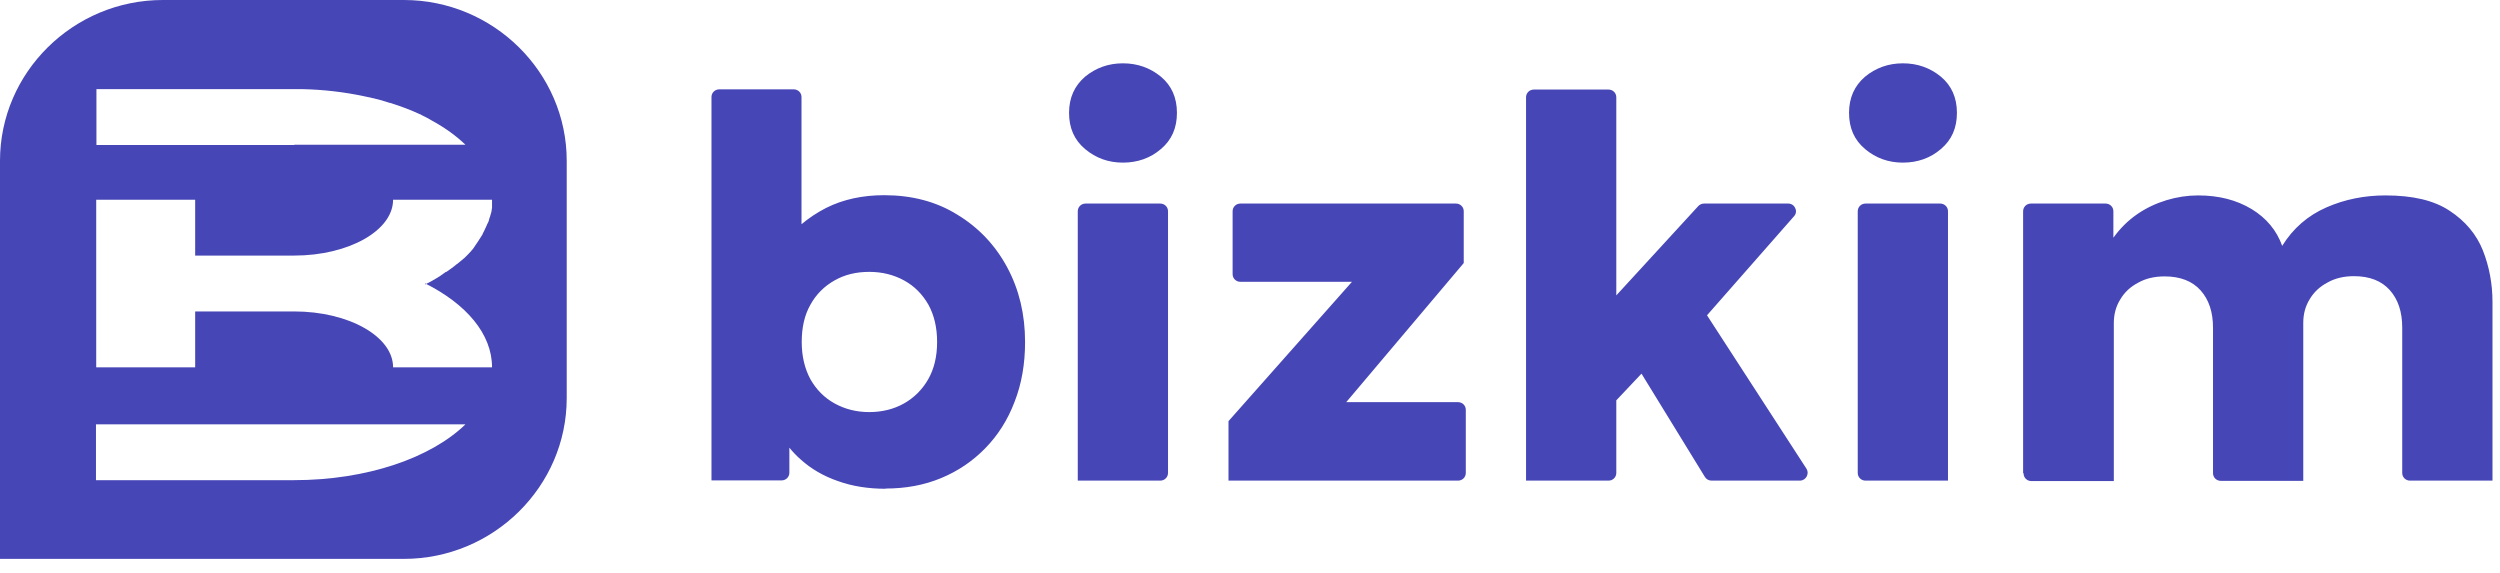
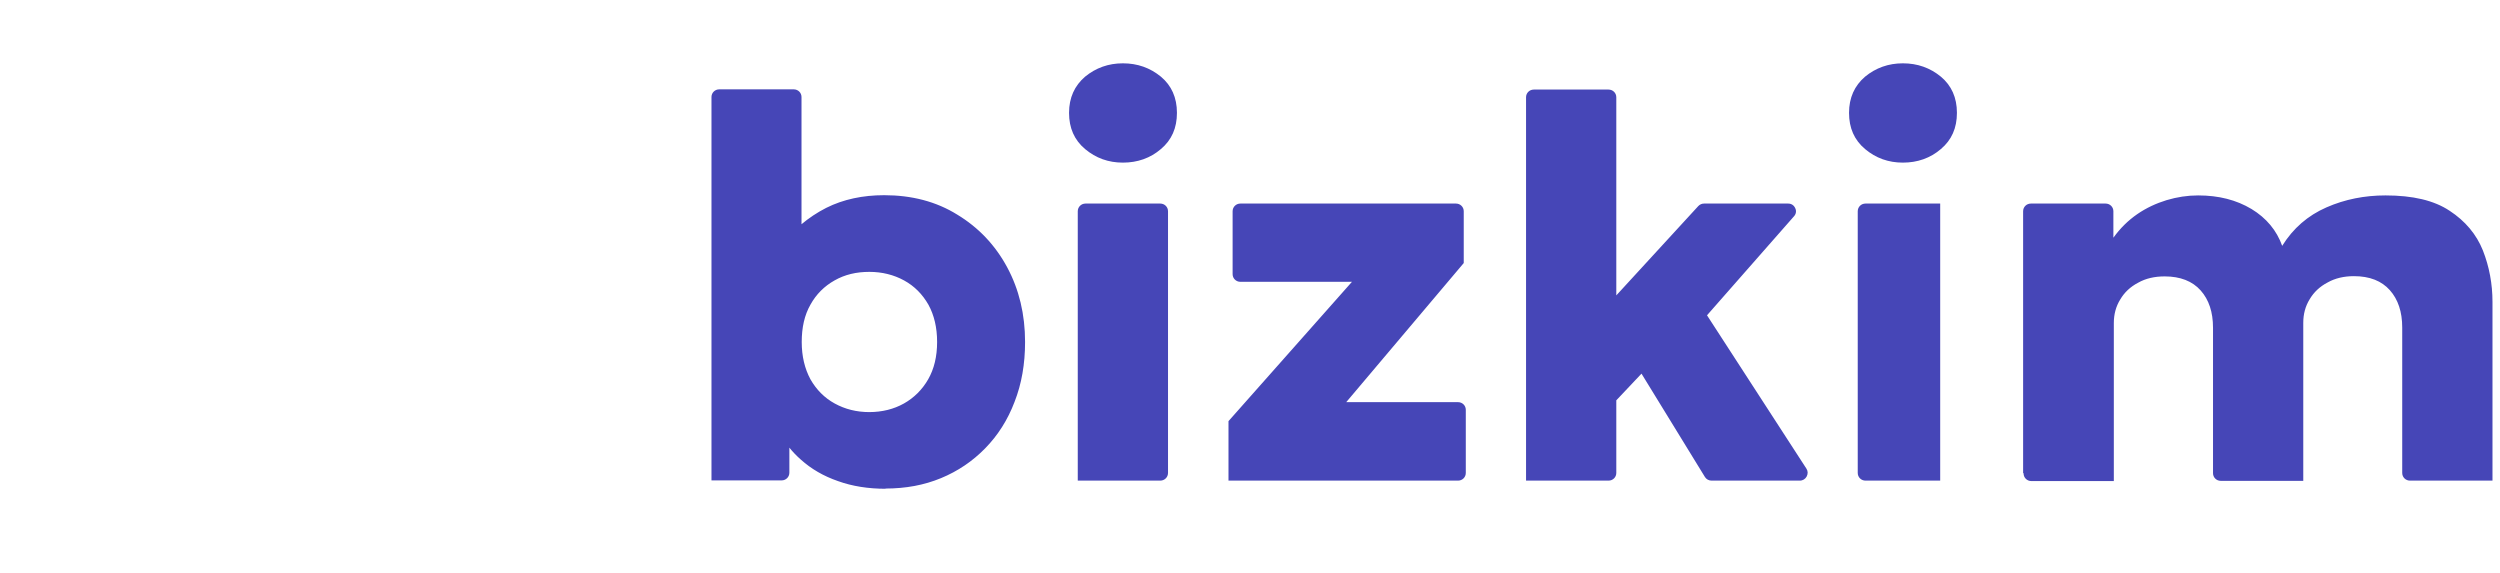
<svg xmlns="http://www.w3.org/2000/svg" width="179" height="41" viewBox="0 0 179 41" fill="none">
-   <path d="M63.423 34.996C62.177 34.996 61.029 34.818 59.996 34.445C58.962 34.089 58.077 33.571 57.339 32.907C57.027 32.632 56.748 32.34 56.502 32.032L56.519 32.016V33.846C56.519 34.154 56.273 34.397 55.961 34.397H50.942V6.947C50.942 6.64 51.188 6.397 51.5 6.397H56.83C57.142 6.397 57.388 6.64 57.388 6.947V16.113L57.355 16.081C57.913 15.611 58.52 15.207 59.159 14.883C60.389 14.267 61.783 13.976 63.309 13.976C65.277 13.976 67.032 14.429 68.541 15.368C70.066 16.291 71.263 17.555 72.116 19.142C72.969 20.729 73.395 22.51 73.395 24.486C73.395 26.057 73.149 27.482 72.641 28.777C72.149 30.073 71.444 31.174 70.542 32.097C69.639 33.02 68.59 33.733 67.376 34.235C66.162 34.737 64.85 34.98 63.391 34.98L63.423 34.996ZM62.226 29.506C63.161 29.506 63.998 29.296 64.719 28.891C65.441 28.486 66.031 27.903 66.458 27.158C66.884 26.413 67.097 25.522 67.097 24.486C67.097 23.449 66.884 22.559 66.474 21.814C66.048 21.069 65.474 20.486 64.736 20.081C63.998 19.676 63.161 19.466 62.243 19.466C61.308 19.466 60.488 19.66 59.75 20.081C59.028 20.486 58.438 21.069 58.028 21.814C57.601 22.559 57.404 23.449 57.404 24.486C57.404 25.506 57.617 26.397 58.028 27.158C58.454 27.903 59.028 28.486 59.766 28.891C60.504 29.296 61.324 29.506 62.243 29.506H62.226ZM77.168 34.413V15.126C77.168 14.818 77.414 14.575 77.725 14.575H83.072C83.384 14.575 83.63 14.818 83.63 15.126V33.862C83.63 34.17 83.384 34.413 83.072 34.413H77.168ZM80.399 11.644C79.365 11.644 78.463 11.32 77.692 10.672C76.922 10.024 76.544 9.166 76.544 8.081C76.544 6.996 76.938 6.138 77.692 5.49C78.463 4.858 79.365 4.534 80.399 4.534C81.448 4.534 82.35 4.858 83.121 5.49C83.876 6.122 84.269 6.98 84.269 8.081C84.269 9.166 83.892 10.024 83.121 10.672C82.367 11.32 81.448 11.644 80.399 11.644ZM87.96 34.413V30.154L96.8 20.178H88.812C88.501 20.178 88.255 19.935 88.255 19.628V15.126C88.255 14.818 88.501 14.575 88.812 14.575H104.246C104.558 14.575 104.804 14.818 104.804 15.126V18.834L96.39 28.794H104.394C104.705 28.794 104.951 29.036 104.951 29.344V33.862C104.951 34.17 104.705 34.413 104.394 34.413H87.96ZM109.265 34.413V6.964C109.265 6.656 109.511 6.413 109.822 6.413H115.169C115.481 6.413 115.727 6.656 115.727 6.964V21.15L121.599 14.753C121.713 14.64 121.845 14.575 122.009 14.575H128.028C128.257 14.575 128.438 14.688 128.536 14.899C128.635 15.093 128.602 15.32 128.454 15.482L122.222 22.575L129.34 33.555C129.455 33.733 129.455 33.927 129.356 34.121C129.258 34.3 129.078 34.413 128.864 34.413H122.55C122.353 34.413 122.173 34.316 122.074 34.154L117.531 26.753L115.727 28.664V33.862C115.727 34.17 115.481 34.413 115.169 34.413H109.265ZM133.014 33.862V15.126C133.014 14.818 133.26 14.575 133.571 14.575H138.918C139.23 14.575 139.476 14.818 139.476 15.126V34.413H133.571C133.26 34.413 133.014 34.17 133.014 33.862ZM136.245 11.644C135.212 11.644 134.309 11.32 133.539 10.672C132.768 10.024 132.391 9.166 132.391 8.081C132.391 6.996 132.784 6.138 133.539 5.49C134.309 4.858 135.212 4.534 136.245 4.534C137.294 4.534 138.197 4.858 138.967 5.49C139.722 6.122 140.116 6.98 140.116 8.081C140.116 9.166 139.738 10.024 138.967 10.672C138.213 11.32 137.294 11.644 136.245 11.644ZM144.855 33.862V15.126C144.855 14.818 145.101 14.575 145.413 14.575H150.76C151.072 14.575 151.318 14.818 151.318 15.126V17.02C151.81 16.34 152.367 15.79 153.023 15.336C153.679 14.883 154.385 14.559 155.123 14.332C155.877 14.105 156.632 13.992 157.386 13.992C158.862 13.992 160.125 14.316 161.207 14.964C162.274 15.611 163.012 16.502 163.405 17.603C164.192 16.34 165.242 15.433 166.571 14.85C167.899 14.267 169.31 13.992 170.802 13.992C172.754 13.992 174.279 14.348 175.395 15.093C176.51 15.822 177.313 16.777 177.773 17.927C178.232 19.093 178.462 20.324 178.462 21.619V34.413H172.557C172.245 34.413 171.999 34.17 171.999 33.862V23.449C171.999 22.332 171.704 21.441 171.114 20.777C170.523 20.113 169.67 19.773 168.539 19.773C167.834 19.773 167.194 19.919 166.653 20.227C166.095 20.518 165.669 20.923 165.373 21.425C165.062 21.927 164.914 22.494 164.914 23.109V34.429H159.01C158.698 34.429 158.452 34.186 158.452 33.879V23.466C158.452 22.348 158.157 21.457 157.566 20.794C156.976 20.13 156.107 19.79 154.991 19.79C154.27 19.79 153.63 19.935 153.089 20.243C152.531 20.534 152.105 20.939 151.81 21.441C151.498 21.943 151.35 22.51 151.35 23.125V34.445H145.446C145.134 34.445 144.888 34.202 144.888 33.895L144.855 33.862Z" fill="#4646B7" />
-   <path fill-rule="evenodd" clip-rule="evenodd" d="M28.915 0H11.661C5.248 0 0 5.182 0 11.514V40.016H28.915C35.328 40.016 40.577 34.834 40.577 28.502V11.514C40.577 5.182 35.328 0 28.915 0ZM21.043 10.364H33.327C32.671 9.733 31.867 9.15 30.949 8.648C30.867 8.599 30.802 8.567 30.72 8.518C30.72 8.518 30.703 8.518 30.703 8.502C30.588 8.437 30.473 8.389 30.359 8.324C30.342 8.324 30.326 8.308 30.326 8.308C30.26 8.275 30.178 8.243 30.113 8.194C30.096 8.194 30.08 8.178 30.063 8.178C29.44 7.887 28.751 7.628 28.046 7.401C27.997 7.385 27.964 7.368 27.915 7.368C27.866 7.352 27.8 7.336 27.751 7.32C27.702 7.304 27.652 7.287 27.603 7.271C27.357 7.19 27.095 7.125 26.832 7.061C26.783 7.045 26.734 7.028 26.685 7.028C26.57 6.996 26.439 6.964 26.324 6.947C26.226 6.931 26.127 6.899 26.029 6.883C24.651 6.591 23.159 6.413 21.617 6.381C21.551 6.381 21.502 6.381 21.436 6.381C21.322 6.381 21.19 6.381 21.076 6.381H6.905V10.38H21.092L21.043 10.364ZM30.424 20.372C30.703 20.243 30.965 20.097 31.228 19.935C31.261 19.919 31.31 19.887 31.343 19.87C31.343 19.87 31.359 19.87 31.359 19.854C31.392 19.838 31.425 19.806 31.474 19.789C31.474 19.789 31.49 19.789 31.49 19.773C31.523 19.757 31.556 19.725 31.589 19.709L31.605 19.692C31.638 19.676 31.671 19.644 31.703 19.628C31.703 19.628 31.72 19.628 31.72 19.611C31.753 19.595 31.785 19.563 31.818 19.547C31.818 19.547 31.835 19.547 31.835 19.53C31.867 19.498 31.9 19.482 31.95 19.465C31.95 19.465 31.95 19.465 31.966 19.465C32.163 19.336 32.343 19.19 32.524 19.061C32.556 19.028 32.589 19.012 32.622 18.98C32.622 18.98 32.638 18.98 32.638 18.963C32.671 18.931 32.704 18.915 32.737 18.899L32.753 18.883C32.786 18.866 32.802 18.834 32.835 18.818L32.852 18.802C32.884 18.785 32.901 18.753 32.934 18.737L32.95 18.721C32.983 18.704 32.999 18.672 33.032 18.656L33.048 18.64C33.081 18.623 33.098 18.591 33.13 18.575L33.147 18.559C33.18 18.526 33.196 18.51 33.229 18.494L33.245 18.478C33.278 18.445 33.294 18.429 33.327 18.397C33.327 18.397 33.327 18.397 33.344 18.381C33.459 18.267 33.59 18.138 33.688 18.024C33.688 18.024 33.688 18.024 33.705 18.008C33.737 17.976 33.754 17.959 33.77 17.927L33.786 17.911C33.803 17.878 33.819 17.862 33.852 17.846C33.852 17.83 33.868 17.83 33.868 17.814C33.885 17.797 33.901 17.765 33.918 17.749C33.918 17.733 33.934 17.733 33.934 17.717C33.95 17.7 33.967 17.668 33.983 17.652C34 17.636 34 17.636 34 17.619C34.016 17.603 34.032 17.571 34.049 17.555C34.049 17.538 34.065 17.538 34.065 17.522C34.082 17.506 34.098 17.474 34.114 17.457C34.114 17.441 34.131 17.441 34.131 17.425C34.147 17.409 34.164 17.377 34.18 17.36C34.18 17.344 34.197 17.344 34.197 17.328C34.213 17.296 34.229 17.279 34.246 17.263C34.246 17.247 34.262 17.247 34.262 17.231C34.279 17.198 34.295 17.182 34.311 17.15L34.328 17.134C34.393 17.036 34.443 16.939 34.508 16.842L34.525 16.826C34.541 16.794 34.557 16.777 34.557 16.745C34.557 16.729 34.574 16.729 34.574 16.712C34.59 16.696 34.606 16.664 34.606 16.648C34.606 16.631 34.623 16.615 34.623 16.615C34.639 16.599 34.639 16.567 34.656 16.551C34.656 16.534 34.672 16.518 34.672 16.518C34.688 16.502 34.689 16.486 34.705 16.453C34.705 16.437 34.721 16.421 34.721 16.405C34.738 16.389 34.738 16.372 34.754 16.34C34.754 16.324 34.771 16.308 34.771 16.308C34.787 16.291 34.787 16.275 34.803 16.243C34.803 16.227 34.82 16.21 34.82 16.194C34.836 16.178 34.836 16.162 34.853 16.13C34.853 16.113 34.869 16.097 34.869 16.081C34.885 16.065 34.885 16.032 34.902 16.016C34.902 16 34.918 15.984 34.918 15.984C34.935 15.968 34.935 15.935 34.951 15.919C34.951 15.903 34.967 15.903 34.967 15.887C34.984 15.854 34.984 15.838 35 15.806C35 15.789 35 15.789 35 15.773C35.017 15.741 35.017 15.709 35.033 15.676C35.033 15.676 35.033 15.676 35.033 15.66C35.049 15.627 35.049 15.595 35.066 15.563C35.066 15.546 35.066 15.546 35.082 15.53C35.082 15.498 35.099 15.482 35.099 15.466C35.099 15.449 35.099 15.433 35.115 15.417C35.115 15.401 35.131 15.368 35.131 15.352C35.131 15.336 35.131 15.32 35.148 15.304C35.148 15.287 35.164 15.255 35.164 15.239C35.164 15.223 35.164 15.206 35.181 15.19C35.181 15.174 35.181 15.158 35.197 15.126C35.197 15.109 35.197 15.093 35.197 15.077C35.197 15.061 35.197 15.044 35.213 15.012C35.213 14.996 35.213 14.98 35.213 14.963C35.213 14.947 35.213 14.931 35.23 14.899C35.23 14.883 35.23 14.866 35.23 14.85C35.23 14.834 35.23 14.818 35.23 14.785C35.23 14.769 35.23 14.753 35.23 14.737C35.23 14.721 35.23 14.688 35.23 14.672C35.23 14.656 35.23 14.64 35.23 14.623C35.23 14.607 35.23 14.575 35.23 14.559C35.23 14.543 35.23 14.526 35.23 14.51C35.23 14.478 35.23 14.461 35.23 14.445C35.23 14.429 35.23 14.413 35.23 14.413C35.23 14.38 35.23 14.348 35.23 14.3H28.145C28.145 16.502 24.979 18.299 21.059 18.299H13.974V14.3H6.889V26.299H13.974V22.299H21.059C24.979 22.299 28.145 24.097 28.145 26.299H35.23C35.23 23.903 33.377 21.765 30.441 20.291L30.424 20.372ZM6.872 30.381V34.38H21.043C26.291 34.38 30.867 32.777 33.327 30.381H6.872Z" fill="#4646B7" />
+   <path d="M63.423 34.996C62.177 34.996 61.029 34.818 59.996 34.445C58.962 34.089 58.077 33.571 57.339 32.907C57.027 32.632 56.748 32.34 56.502 32.032L56.519 32.016V33.846C56.519 34.154 56.273 34.397 55.961 34.397H50.942V6.947C50.942 6.64 51.188 6.397 51.5 6.397H56.83C57.142 6.397 57.388 6.64 57.388 6.947V16.113L57.355 16.081C57.913 15.611 58.52 15.207 59.159 14.883C60.389 14.267 61.783 13.976 63.309 13.976C65.277 13.976 67.032 14.429 68.541 15.368C70.066 16.291 71.263 17.555 72.116 19.142C72.969 20.729 73.395 22.51 73.395 24.486C73.395 26.057 73.149 27.482 72.641 28.777C72.149 30.073 71.444 31.174 70.542 32.097C69.639 33.02 68.59 33.733 67.376 34.235C66.162 34.737 64.85 34.98 63.391 34.98L63.423 34.996ZM62.226 29.506C63.161 29.506 63.998 29.296 64.719 28.891C65.441 28.486 66.031 27.903 66.458 27.158C66.884 26.413 67.097 25.522 67.097 24.486C67.097 23.449 66.884 22.559 66.474 21.814C66.048 21.069 65.474 20.486 64.736 20.081C63.998 19.676 63.161 19.466 62.243 19.466C61.308 19.466 60.488 19.66 59.75 20.081C59.028 20.486 58.438 21.069 58.028 21.814C57.601 22.559 57.404 23.449 57.404 24.486C57.404 25.506 57.617 26.397 58.028 27.158C58.454 27.903 59.028 28.486 59.766 28.891C60.504 29.296 61.324 29.506 62.243 29.506H62.226ZM77.168 34.413V15.126C77.168 14.818 77.414 14.575 77.725 14.575H83.072C83.384 14.575 83.63 14.818 83.63 15.126V33.862C83.63 34.17 83.384 34.413 83.072 34.413H77.168ZM80.399 11.644C79.365 11.644 78.463 11.32 77.692 10.672C76.922 10.024 76.544 9.166 76.544 8.081C76.544 6.996 76.938 6.138 77.692 5.49C78.463 4.858 79.365 4.534 80.399 4.534C81.448 4.534 82.35 4.858 83.121 5.49C83.876 6.122 84.269 6.98 84.269 8.081C84.269 9.166 83.892 10.024 83.121 10.672C82.367 11.32 81.448 11.644 80.399 11.644ZM87.96 34.413V30.154L96.8 20.178H88.812C88.501 20.178 88.255 19.935 88.255 19.628V15.126C88.255 14.818 88.501 14.575 88.812 14.575H104.246C104.558 14.575 104.804 14.818 104.804 15.126V18.834L96.39 28.794H104.394C104.705 28.794 104.951 29.036 104.951 29.344V33.862C104.951 34.17 104.705 34.413 104.394 34.413H87.96ZM109.265 34.413V6.964C109.265 6.656 109.511 6.413 109.822 6.413H115.169C115.481 6.413 115.727 6.656 115.727 6.964V21.15L121.599 14.753C121.713 14.64 121.845 14.575 122.009 14.575H128.028C128.257 14.575 128.438 14.688 128.536 14.899C128.635 15.093 128.602 15.32 128.454 15.482L122.222 22.575L129.34 33.555C129.455 33.733 129.455 33.927 129.356 34.121C129.258 34.3 129.078 34.413 128.864 34.413H122.55C122.353 34.413 122.173 34.316 122.074 34.154L117.531 26.753L115.727 28.664V33.862C115.727 34.17 115.481 34.413 115.169 34.413H109.265ZM133.014 33.862V15.126C133.014 14.818 133.26 14.575 133.571 14.575H138.918V34.413H133.571C133.26 34.413 133.014 34.17 133.014 33.862ZM136.245 11.644C135.212 11.644 134.309 11.32 133.539 10.672C132.768 10.024 132.391 9.166 132.391 8.081C132.391 6.996 132.784 6.138 133.539 5.49C134.309 4.858 135.212 4.534 136.245 4.534C137.294 4.534 138.197 4.858 138.967 5.49C139.722 6.122 140.116 6.98 140.116 8.081C140.116 9.166 139.738 10.024 138.967 10.672C138.213 11.32 137.294 11.644 136.245 11.644ZM144.855 33.862V15.126C144.855 14.818 145.101 14.575 145.413 14.575H150.76C151.072 14.575 151.318 14.818 151.318 15.126V17.02C151.81 16.34 152.367 15.79 153.023 15.336C153.679 14.883 154.385 14.559 155.123 14.332C155.877 14.105 156.632 13.992 157.386 13.992C158.862 13.992 160.125 14.316 161.207 14.964C162.274 15.611 163.012 16.502 163.405 17.603C164.192 16.34 165.242 15.433 166.571 14.85C167.899 14.267 169.31 13.992 170.802 13.992C172.754 13.992 174.279 14.348 175.395 15.093C176.51 15.822 177.313 16.777 177.773 17.927C178.232 19.093 178.462 20.324 178.462 21.619V34.413H172.557C172.245 34.413 171.999 34.17 171.999 33.862V23.449C171.999 22.332 171.704 21.441 171.114 20.777C170.523 20.113 169.67 19.773 168.539 19.773C167.834 19.773 167.194 19.919 166.653 20.227C166.095 20.518 165.669 20.923 165.373 21.425C165.062 21.927 164.914 22.494 164.914 23.109V34.429H159.01C158.698 34.429 158.452 34.186 158.452 33.879V23.466C158.452 22.348 158.157 21.457 157.566 20.794C156.976 20.13 156.107 19.79 154.991 19.79C154.27 19.79 153.63 19.935 153.089 20.243C152.531 20.534 152.105 20.939 151.81 21.441C151.498 21.943 151.35 22.51 151.35 23.125V34.445H145.446C145.134 34.445 144.888 34.202 144.888 33.895L144.855 33.862Z" fill="#4646B7" />
</svg>